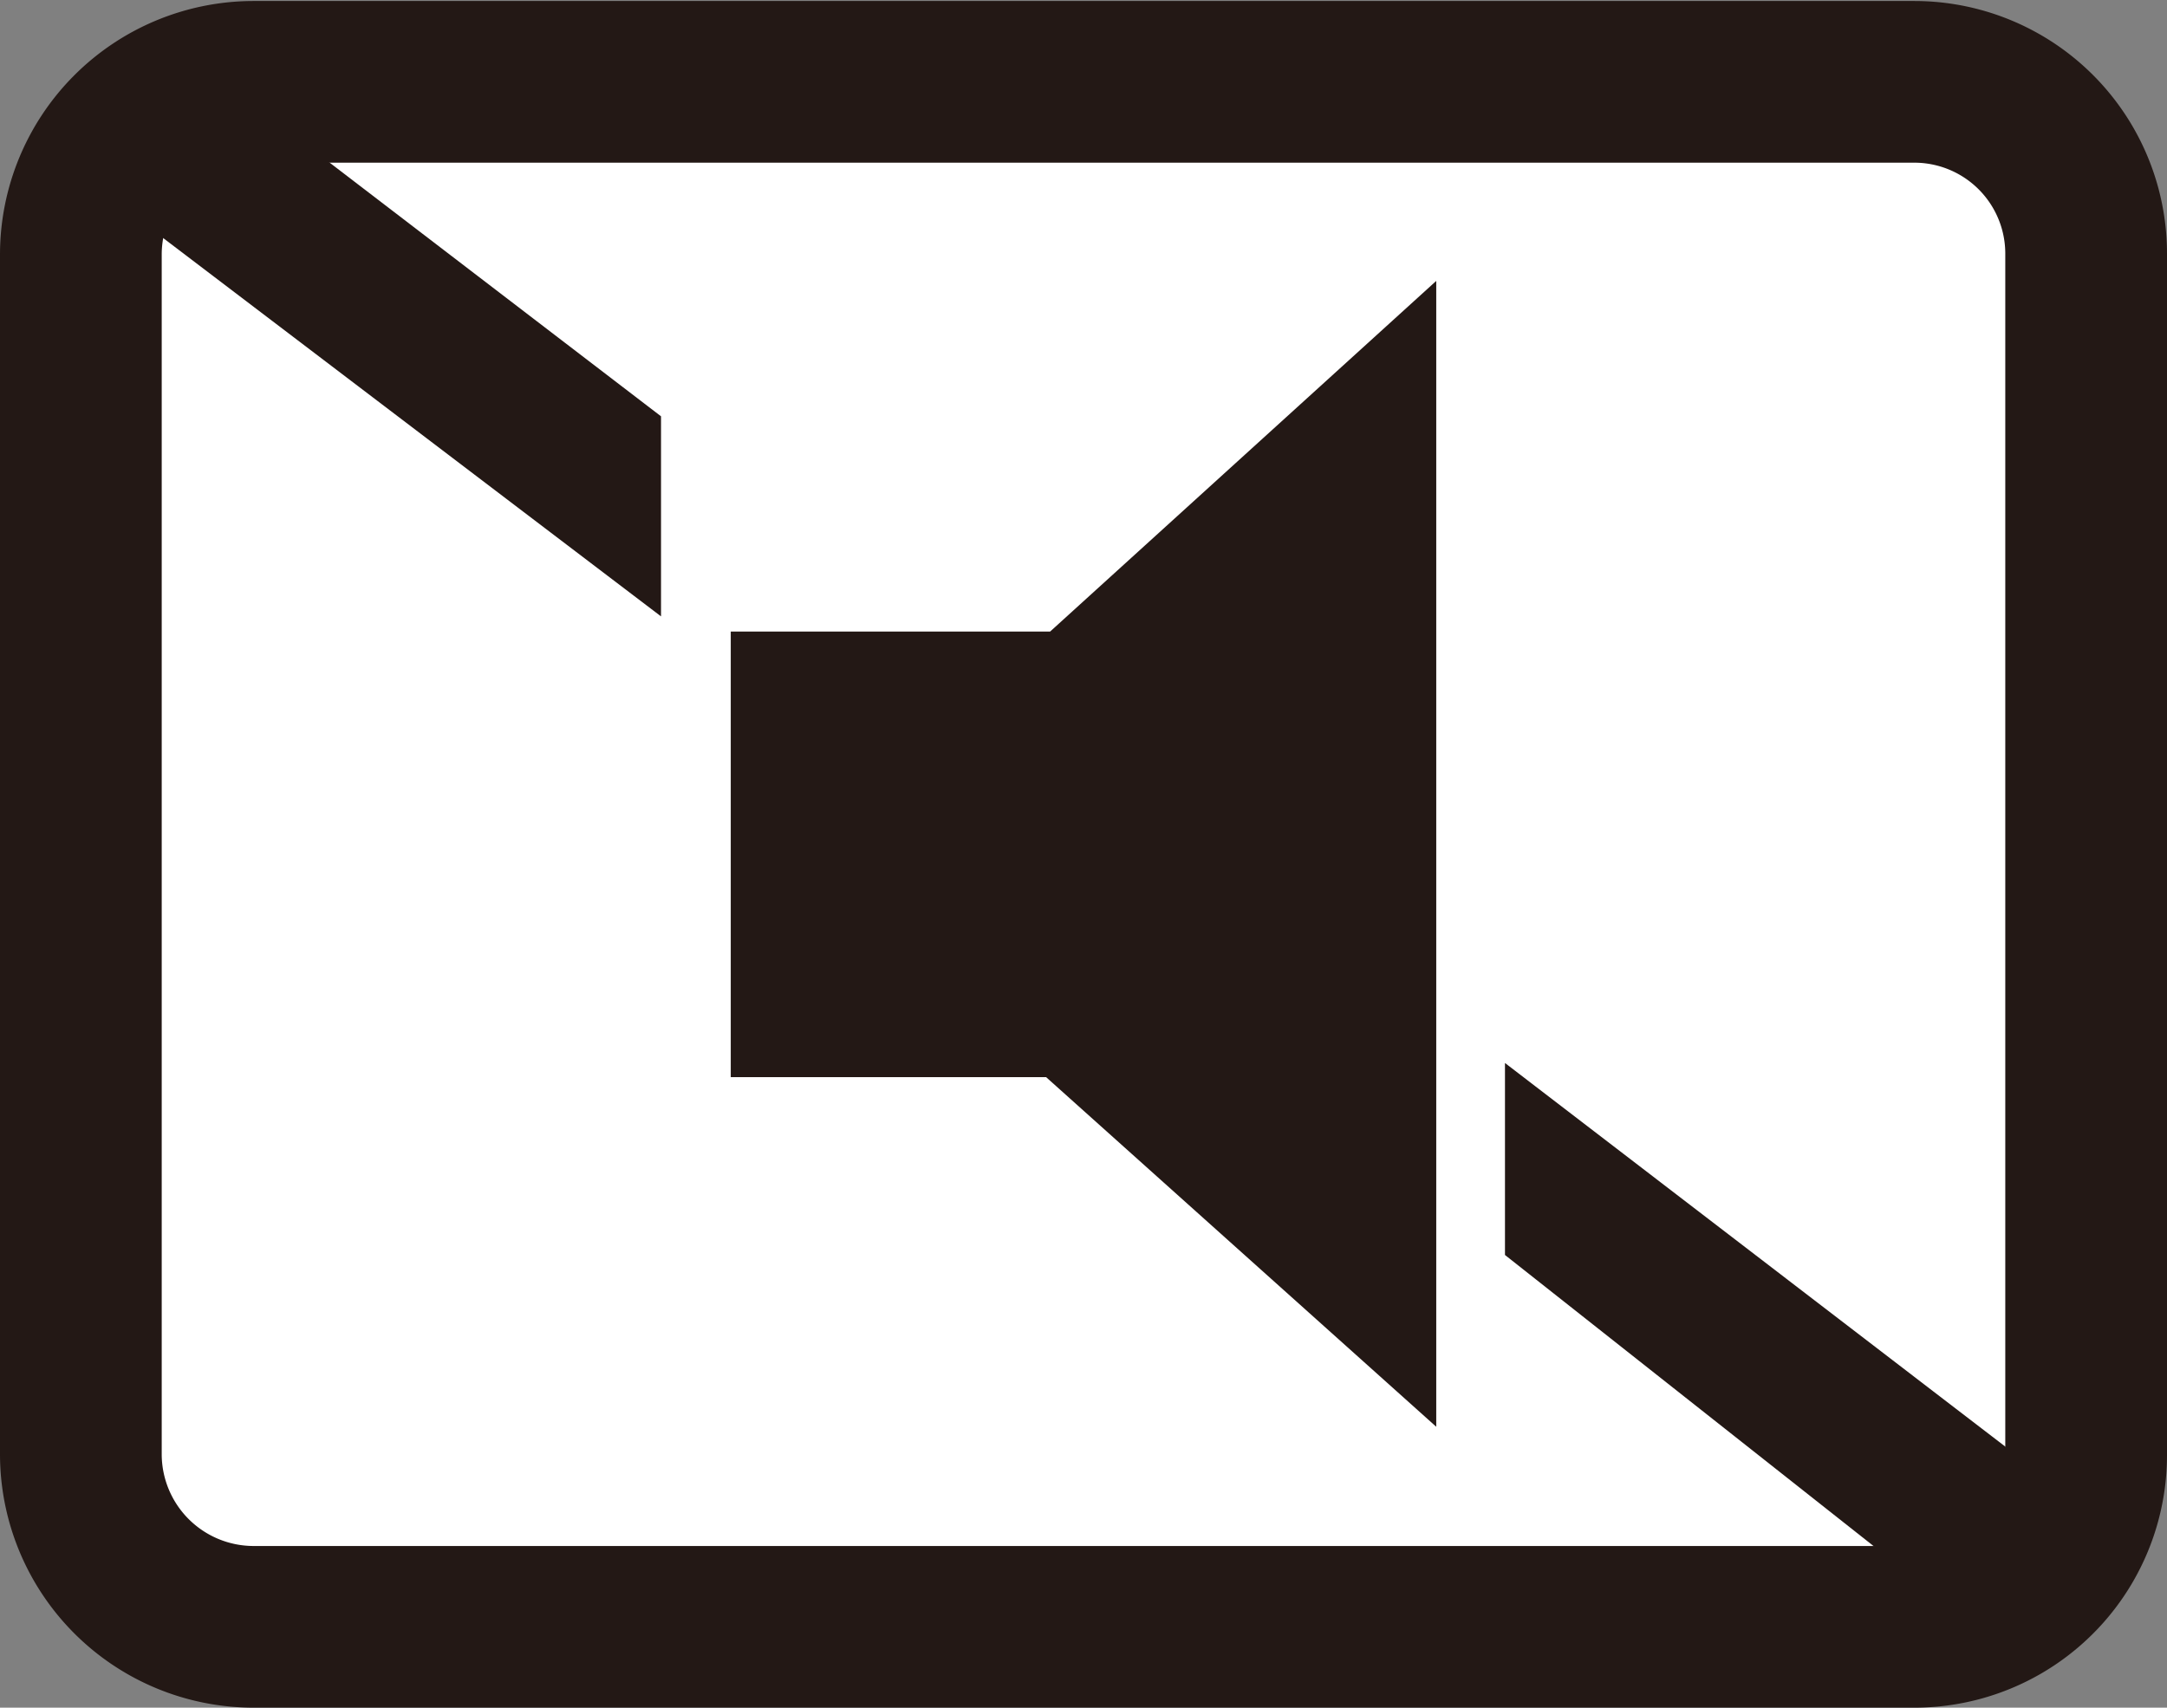
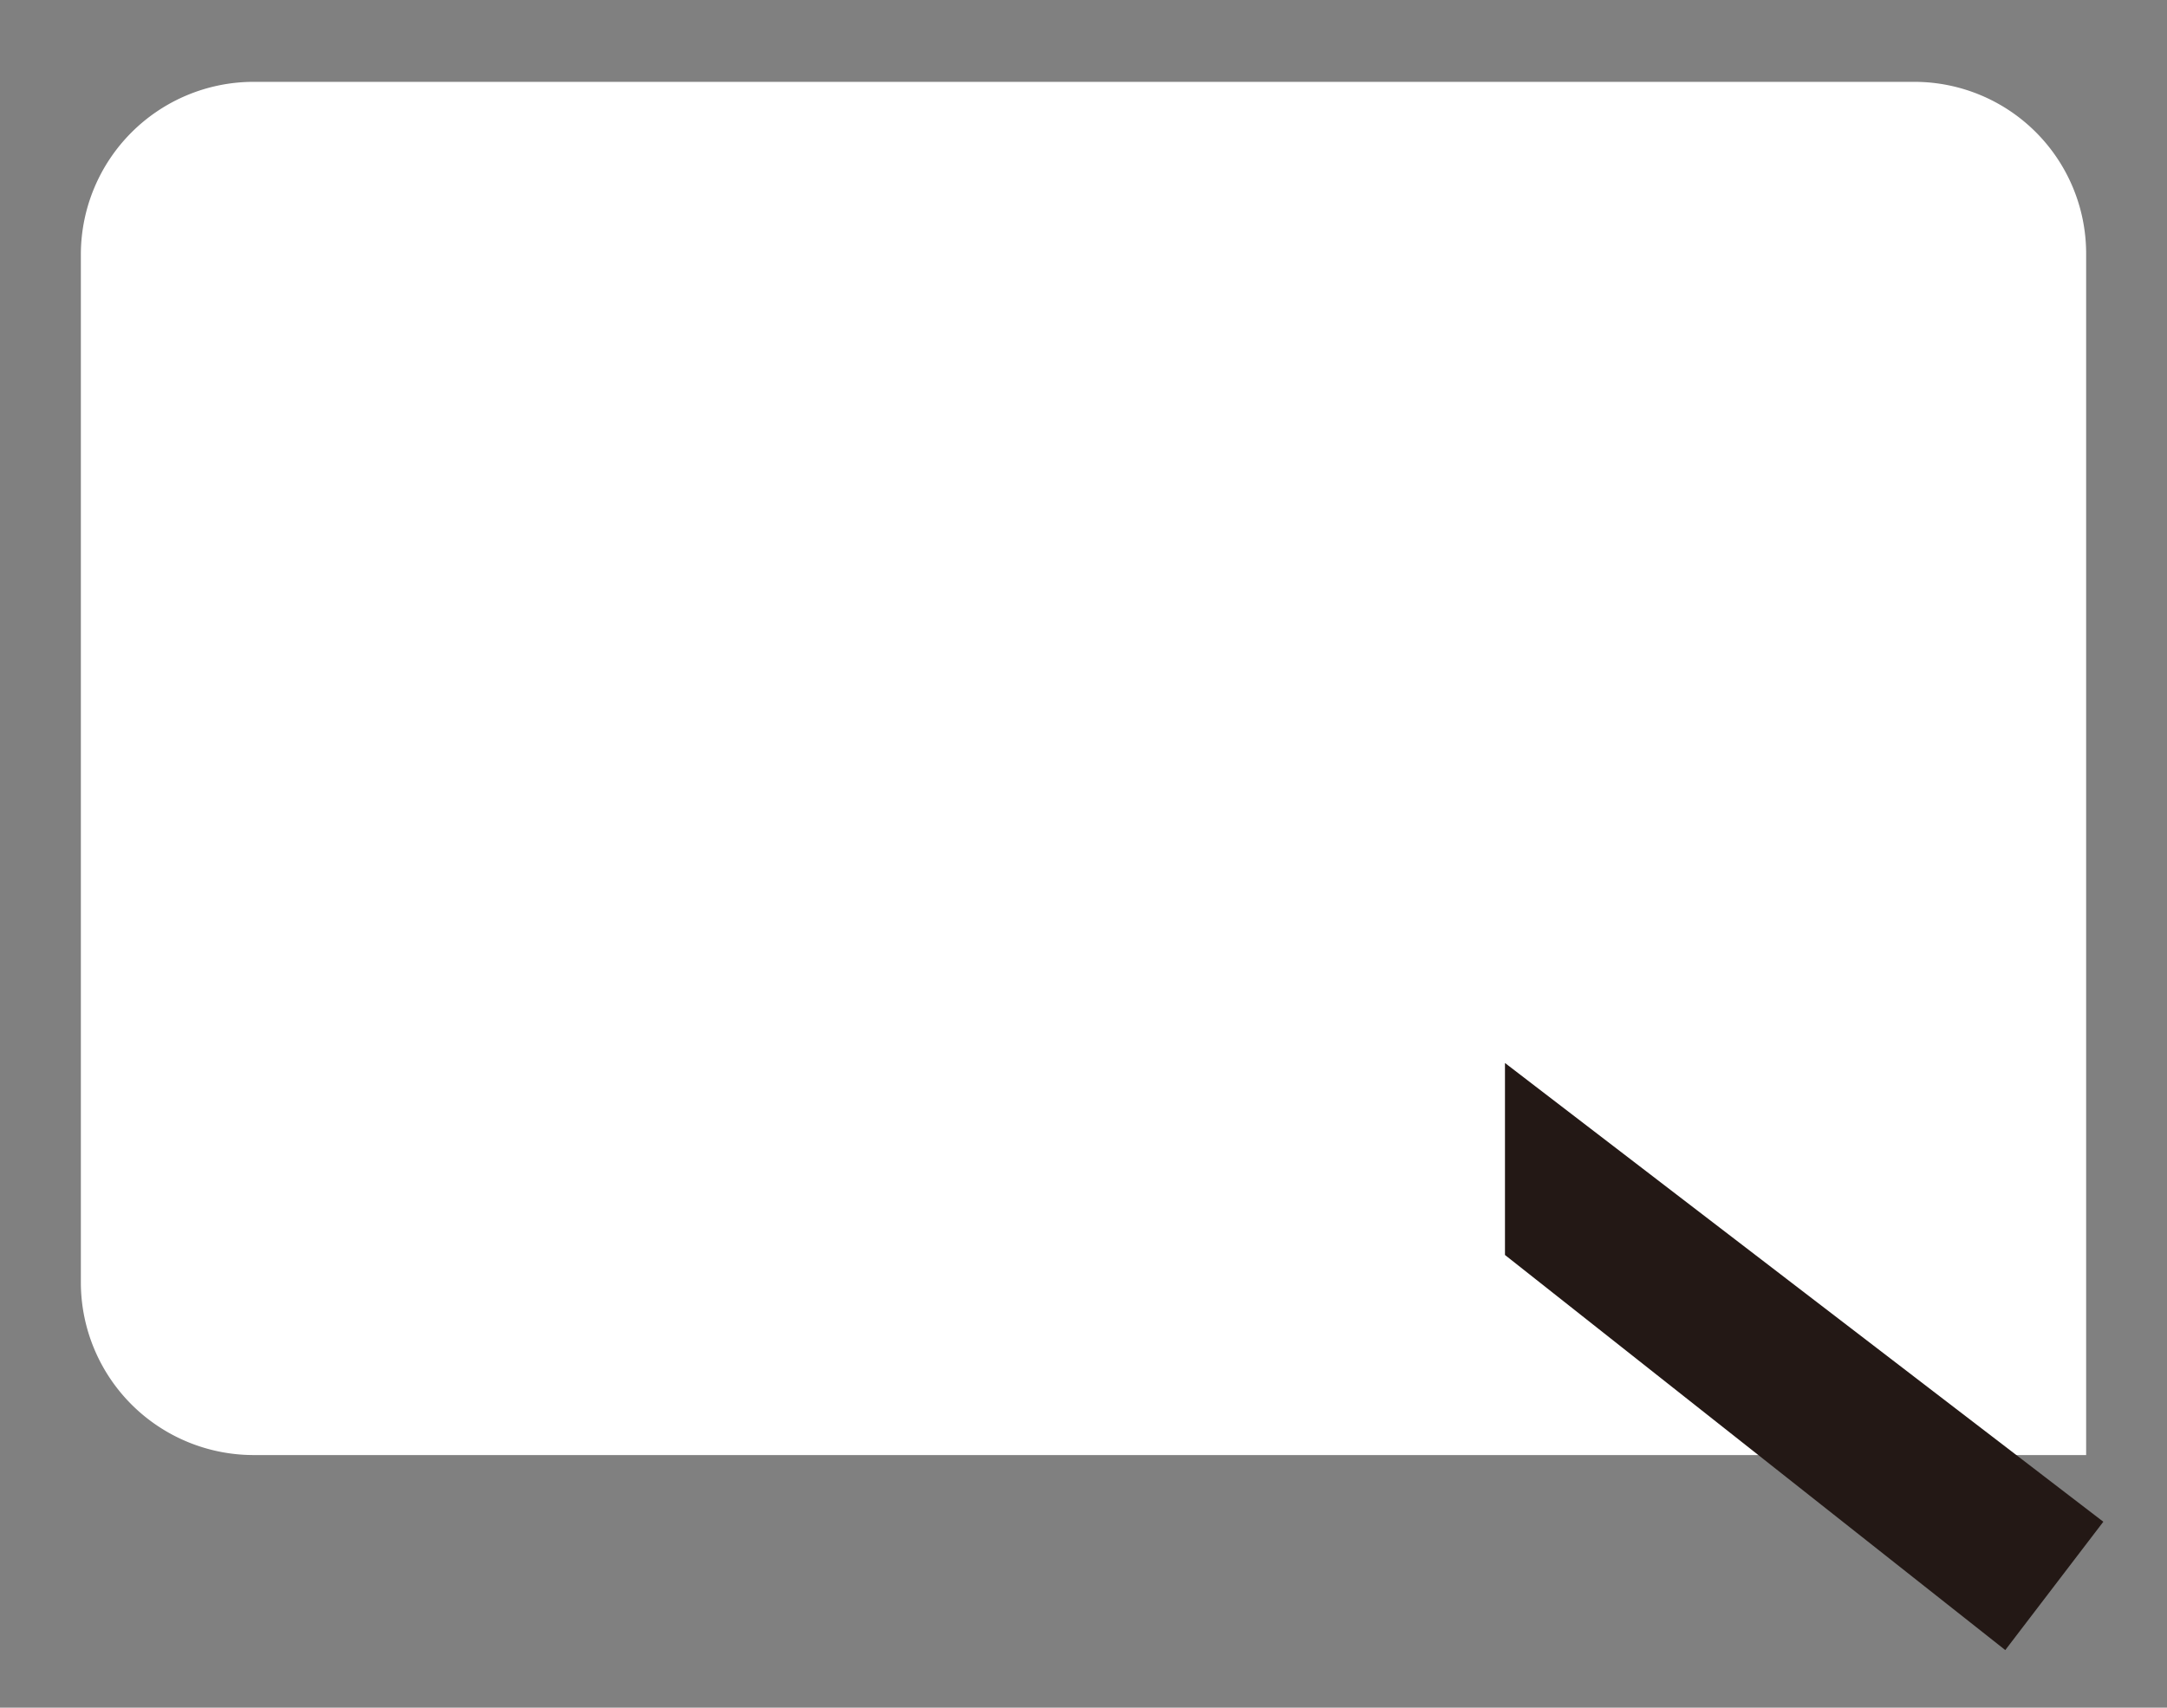
<svg xmlns="http://www.w3.org/2000/svg" id="レイヤー1" width="21.44" height="16.9" viewBox="0 0 21.44 16.9">
  <rect x="0" y="0" width="21.44" height="16.9" fill="#808080" stroke="none" />
  <defs>
    <style>
      .cls-1 {
        fill: #fff;
      }

      .cls-2 {
        fill: none;
        stroke: #231815;
        stroke-miterlimit: 10;
        stroke-width: 1.6px;
      }

      .cls-3 {
        fill: #231815;
      }
    </style>
  </defs>
  <title>icon_scn-silent</title>
  <g>
    <g>
-       <path class="cls-1" d="M20.64,14.4a1.7,1.7,0,0,1-1.7,1.7H2.5a1.71,1.71,0,0,1-1.7-1.7V2.51A1.71,1.71,0,0,1,2.5.81H18.94a1.7,1.7,0,0,1,1.7,1.7Z" transform="translate(0)" />
-       <path class="cls-2" d="M20.64,14.4a1.7,1.7,0,0,1-1.7,1.7H2.5a1.71,1.71,0,0,1-1.7-1.7V2.51A1.71,1.71,0,0,1,2.5.81H18.94a1.7,1.7,0,0,1,1.7,1.7Z" transform="translate(0)" />
+       <path class="cls-1" d="M20.64,14.4H2.5a1.71,1.71,0,0,1-1.7-1.7V2.51A1.71,1.71,0,0,1,2.5.81H18.94a1.7,1.7,0,0,1,1.7,1.7Z" transform="translate(0)" />
    </g>
-     <polygon class="cls-3" points="10.39 6.25 7.23 6.25 7.23 10.66 10.35 10.66 14.21 14.12 14.21 2.78 10.39 6.25" />
    <polyline class="cls-3" points="14.89 10.52 20.81 15.06 19.84 16.33 14.89 12.42" />
-     <polyline class="cls-3" points="6.54 6.1 0.62 1.6 1.59 0.33 6.54 4.12" />
  </g>
</svg>